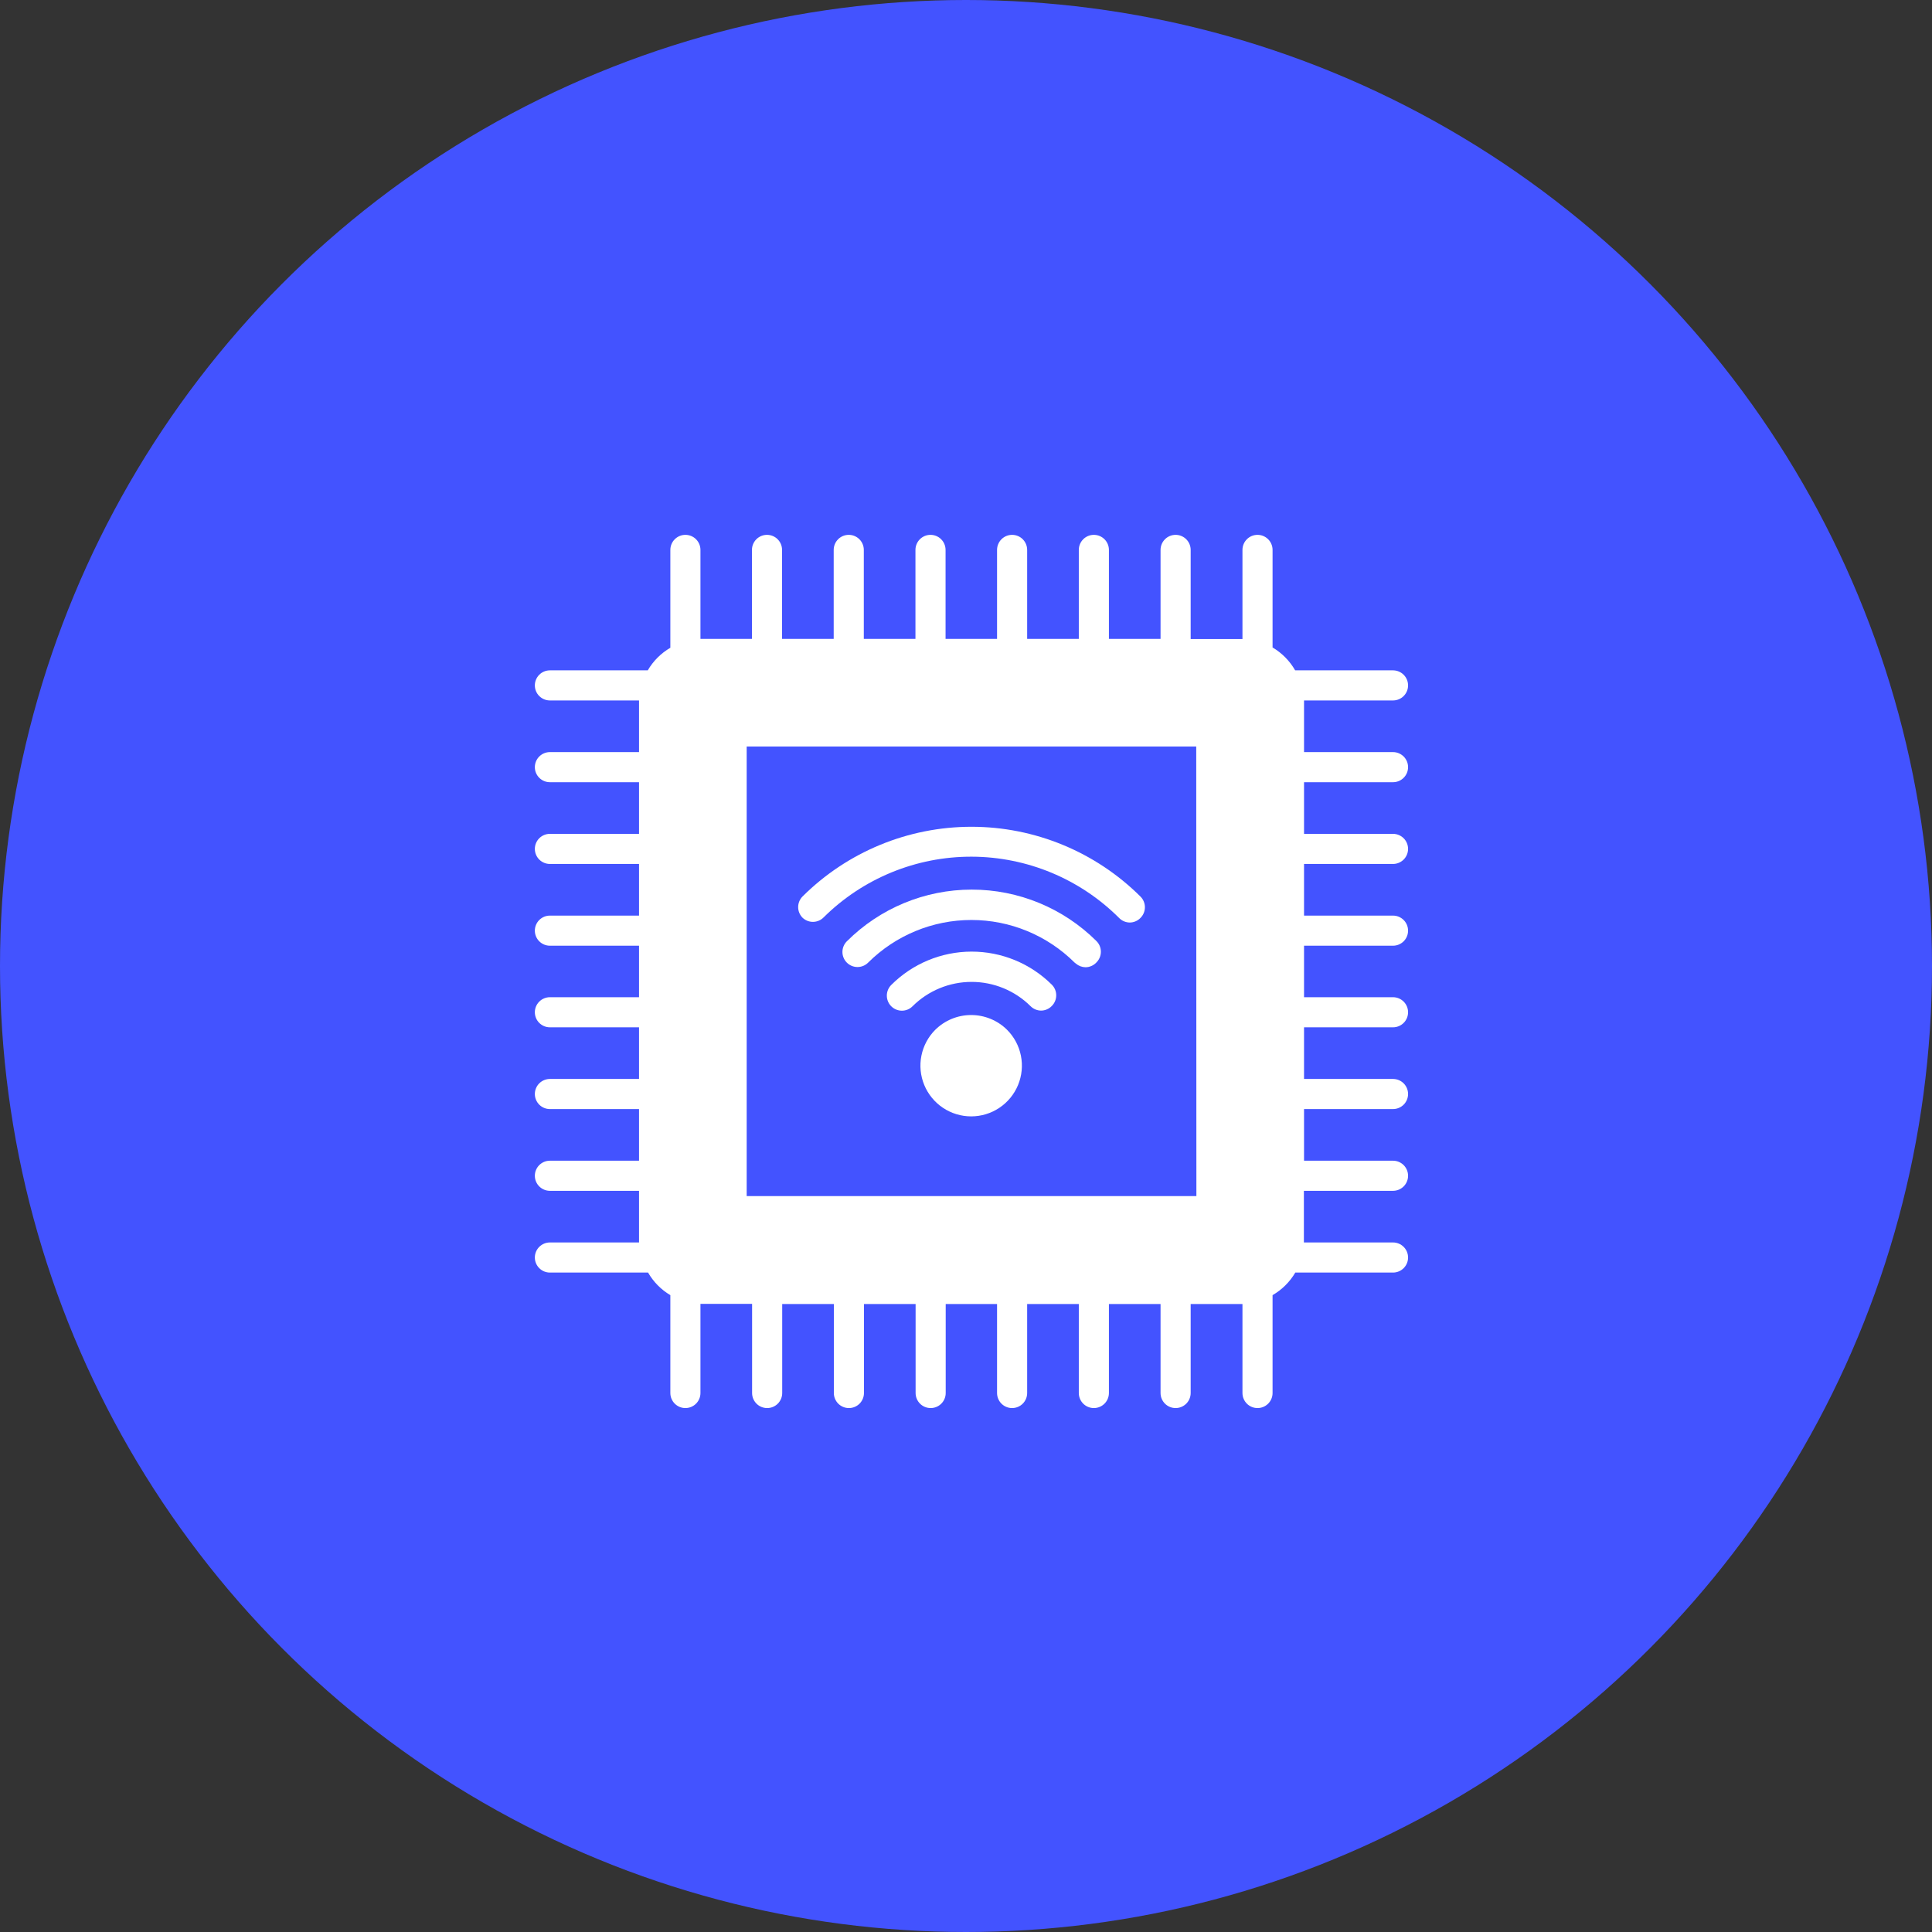
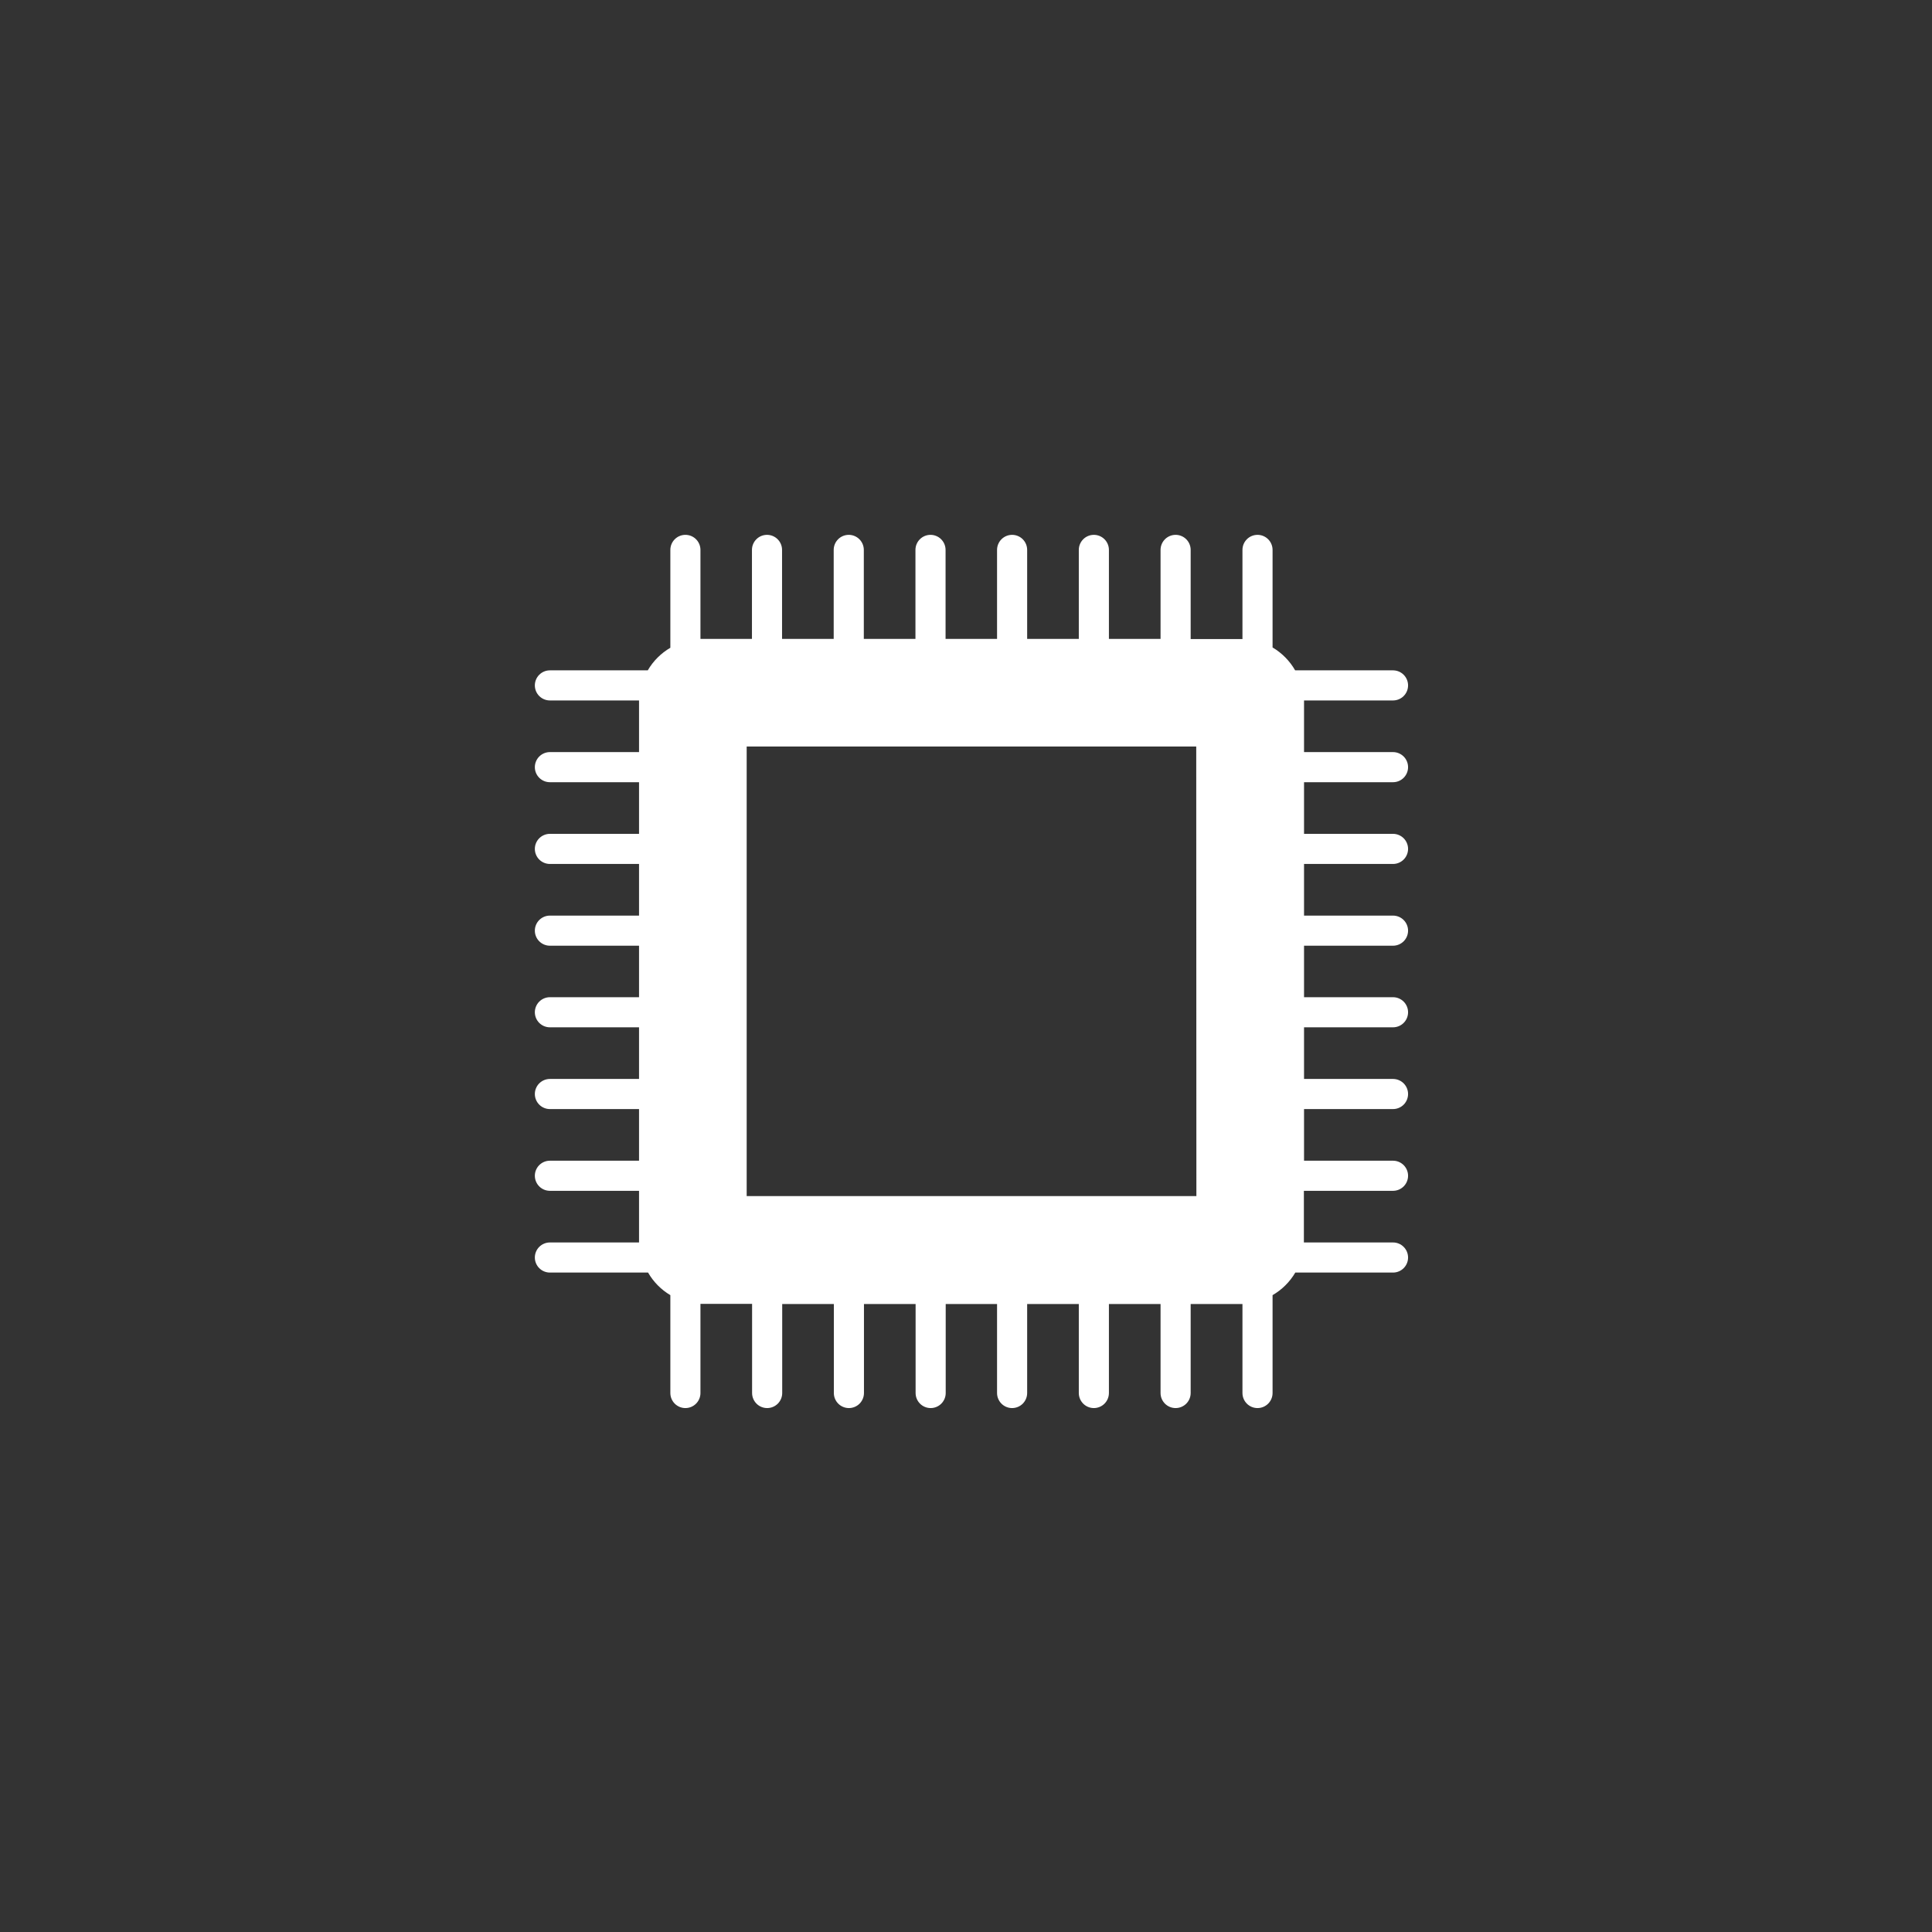
<svg xmlns="http://www.w3.org/2000/svg" width="177" height="177" viewBox="0 0 177 177" fill="none">
  <rect x="0" y="0" width="177" height="177" fill="#333333" stroke="none" />
-   <circle cx="88.5" cy="88.5" r="88.5" fill="#4353FF" />
  <path d="M127.621 71.662C127.987 71.662 128.337 71.517 128.596 71.258C128.855 70.999 129 70.649 129 70.283C129 69.917 128.855 69.566 128.596 69.307C128.337 69.049 127.987 68.903 127.621 68.903H119.469V64.283C119.469 64.283 119.469 64.214 119.469 64.172H127.621C127.987 64.172 128.337 64.027 128.596 63.768C128.855 63.51 129 63.159 129 62.793C129 62.427 128.855 62.077 128.596 61.818C128.337 61.559 127.987 61.414 127.621 61.414H118.655C118.159 60.548 117.446 59.825 116.586 59.317V50.379C116.586 50.014 116.441 49.663 116.182 49.404C115.924 49.145 115.573 49 115.207 49C114.841 49 114.49 49.145 114.232 49.404C113.973 49.663 113.828 50.014 113.828 50.379V58.545H109.083V50.379C109.083 50.014 108.937 49.663 108.679 49.404C108.42 49.145 108.069 49 107.703 49C107.338 49 106.987 49.145 106.728 49.404C106.469 49.663 106.324 50.014 106.324 50.379V58.531H101.593V50.379C101.593 50.014 101.448 49.663 101.189 49.404C100.93 49.145 100.58 49 100.214 49C99.848 49 99.497 49.145 99.239 49.404C98.98 49.663 98.835 50.014 98.835 50.379V58.531H94.103V50.379C94.103 50.014 93.958 49.663 93.7 49.404C93.441 49.145 93.09 49 92.724 49C92.358 49 92.007 49.145 91.749 49.404C91.49 49.663 91.345 50.014 91.345 50.379V58.531H86.628V50.379C86.628 50.014 86.482 49.663 86.224 49.404C85.965 49.145 85.614 49 85.248 49C84.882 49 84.532 49.145 84.273 49.404C84.014 49.663 83.869 50.014 83.869 50.379V58.531H79.138V50.379C79.138 50.014 78.993 49.663 78.734 49.404C78.475 49.145 78.124 49 77.759 49C77.393 49 77.042 49.145 76.783 49.404C76.525 49.663 76.379 50.014 76.379 50.379V58.531H71.648V50.379C71.648 50.014 71.503 49.663 71.244 49.404C70.986 49.145 70.635 49 70.269 49C69.903 49 69.552 49.145 69.294 49.404C69.035 49.663 68.89 50.014 68.89 50.379V58.531H64.172V50.379C64.172 50.014 64.027 49.663 63.768 49.404C63.51 49.145 63.159 49 62.793 49C62.427 49 62.077 49.145 61.818 49.404C61.559 49.663 61.414 50.014 61.414 50.379V59.345C60.556 59.844 59.844 60.556 59.345 61.414H50.379C50.014 61.414 49.663 61.559 49.404 61.818C49.145 62.077 49 62.427 49 62.793C49 63.159 49.145 63.51 49.404 63.768C49.663 64.027 50.014 64.172 50.379 64.172H58.545V68.903H50.379C50.014 68.903 49.663 69.049 49.404 69.307C49.145 69.566 49 69.917 49 70.283C49 70.649 49.145 70.999 49.404 71.258C49.663 71.517 50.014 71.662 50.379 71.662H58.545V76.393H50.379C50.014 76.393 49.663 76.538 49.404 76.797C49.145 77.056 49 77.407 49 77.772C49 78.138 49.145 78.489 49.404 78.748C49.663 79.006 50.014 79.152 50.379 79.152H58.545V83.883H50.379C50.014 83.883 49.663 84.028 49.404 84.287C49.145 84.545 49 84.896 49 85.262C49 85.628 49.145 85.979 49.404 86.237C49.663 86.496 50.014 86.641 50.379 86.641H58.545V91.359H50.379C50.014 91.359 49.663 91.504 49.404 91.763C49.145 92.021 49 92.372 49 92.738C49 93.104 49.145 93.455 49.404 93.713C49.663 93.972 50.014 94.117 50.379 94.117H58.545V98.848H50.379C50.014 98.848 49.663 98.994 49.404 99.252C49.145 99.511 49 99.862 49 100.228C49 100.593 49.145 100.944 49.404 101.203C49.663 101.462 50.014 101.607 50.379 101.607H58.545V106.338H50.379C50.014 106.338 49.663 106.483 49.404 106.742C49.145 107.001 49 107.351 49 107.717C49 108.083 49.145 108.434 49.404 108.693C49.663 108.951 50.014 109.097 50.379 109.097H58.545V113.828H50.379C50.014 113.828 49.663 113.973 49.404 114.232C49.145 114.49 49 114.841 49 115.207C49 115.573 49.145 115.924 49.404 116.182C49.663 116.441 50.014 116.586 50.379 116.586H59.372C59.864 117.44 60.567 118.153 61.414 118.655V127.621C61.414 127.987 61.559 128.337 61.818 128.596C62.077 128.855 62.427 129 62.793 129C63.159 129 63.51 128.855 63.768 128.596C64.027 128.337 64.172 127.987 64.172 127.621V119.455H68.903V127.621C68.903 127.987 69.049 128.337 69.307 128.596C69.566 128.855 69.917 129 70.283 129C70.649 129 70.999 128.855 71.258 128.596C71.517 128.337 71.662 127.987 71.662 127.621V119.469H76.393V127.621C76.393 127.987 76.538 128.337 76.797 128.596C77.056 128.855 77.407 129 77.772 129C78.138 129 78.489 128.855 78.748 128.596C79.006 128.337 79.152 127.987 79.152 127.621V119.469H83.883V127.621C83.883 127.987 84.028 128.337 84.287 128.596C84.545 128.855 84.896 129 85.262 129C85.628 129 85.979 128.855 86.237 128.596C86.496 128.337 86.641 127.987 86.641 127.621V119.469H91.345V127.621C91.345 127.987 91.49 128.337 91.749 128.596C92.007 128.855 92.358 129 92.724 129C93.09 129 93.441 128.855 93.7 128.596C93.958 128.337 94.103 127.987 94.103 127.621V119.469H98.835V127.621C98.835 127.987 98.98 128.337 99.239 128.596C99.497 128.855 99.848 129 100.214 129C100.58 129 100.93 128.855 101.189 128.596C101.448 128.337 101.593 127.987 101.593 127.621V119.469H106.324V127.621C106.324 127.987 106.469 128.337 106.728 128.596C106.987 128.855 107.338 129 107.703 129C108.069 129 108.42 128.855 108.679 128.596C108.937 128.337 109.083 127.987 109.083 127.621V119.469H113.828V127.621C113.828 127.987 113.973 128.337 114.232 128.596C114.49 128.855 114.841 129 115.207 129C115.573 129 115.924 128.855 116.182 128.596C116.441 128.337 116.586 127.987 116.586 127.621V118.655C117.447 118.157 118.165 117.444 118.669 116.586H127.621C127.987 116.586 128.337 116.441 128.596 116.182C128.855 115.924 129 115.573 129 115.207C129 114.841 128.855 114.49 128.596 114.232C128.337 113.973 127.987 113.828 127.621 113.828H119.455C119.455 113.828 119.455 113.828 119.455 113.717V109.097H127.621C127.987 109.097 128.337 108.951 128.596 108.693C128.855 108.434 129 108.083 129 107.717C129 107.351 128.855 107.001 128.596 106.742C128.337 106.483 127.987 106.338 127.621 106.338H119.469V101.607H127.621C127.987 101.607 128.337 101.462 128.596 101.203C128.855 100.944 129 100.593 129 100.228C129 99.862 128.855 99.511 128.596 99.252C128.337 98.994 127.987 98.848 127.621 98.848H119.469V94.117H127.621C127.987 94.117 128.337 93.972 128.596 93.713C128.855 93.455 129 93.104 129 92.738C129 92.372 128.855 92.021 128.596 91.763C128.337 91.504 127.987 91.359 127.621 91.359H119.469V86.641H127.621C127.987 86.641 128.337 86.496 128.596 86.237C128.855 85.979 129 85.628 129 85.262C129 84.896 128.855 84.545 128.596 84.287C128.337 84.028 127.987 83.883 127.621 83.883H119.469V79.152H127.621C127.987 79.152 128.337 79.006 128.596 78.748C128.855 78.489 129 78.138 129 77.772C129 77.407 128.855 77.056 128.596 76.797C128.337 76.538 127.987 76.393 127.621 76.393H119.469V71.662H127.621ZM109.607 109.579H68.407V68.393H109.593L109.607 109.579Z" fill="white" />
-   <path d="M75.455 84.048C79.061 80.473 83.937 78.472 89.014 78.485C94.092 78.498 98.958 80.523 102.545 84.117C102.798 84.369 103.14 84.512 103.497 84.517C103.679 84.517 103.86 84.48 104.028 84.409C104.196 84.338 104.348 84.234 104.476 84.104C104.607 83.975 104.712 83.822 104.783 83.652C104.854 83.483 104.891 83.301 104.891 83.117C104.891 82.934 104.854 82.752 104.783 82.582C104.712 82.413 104.607 82.26 104.476 82.131C100.364 78.041 94.8 75.745 89 75.745C83.2 75.745 77.636 78.041 73.524 82.131C73.267 82.39 73.123 82.739 73.123 83.104C73.123 83.468 73.267 83.817 73.524 84.076C73.786 84.325 74.134 84.462 74.495 84.457C74.856 84.451 75.201 84.305 75.455 84.048Z" fill="white" />
-   <path d="M77.58 86.242C77.323 86.5 77.179 86.85 77.179 87.214C77.179 87.578 77.323 87.928 77.58 88.186C77.708 88.316 77.861 88.418 78.029 88.488C78.197 88.558 78.377 88.594 78.559 88.594C78.741 88.594 78.922 88.558 79.09 88.488C79.258 88.418 79.41 88.316 79.538 88.186C82.051 85.687 85.45 84.284 88.994 84.284C92.537 84.284 95.937 85.687 98.449 88.186L98.573 88.283C98.816 88.49 99.123 88.608 99.442 88.614C99.635 88.614 99.825 88.573 100.001 88.494C100.176 88.416 100.334 88.302 100.463 88.159C100.715 87.901 100.857 87.554 100.857 87.193C100.857 86.832 100.715 86.486 100.463 86.228C97.425 83.198 93.309 81.498 89.019 81.501C84.728 81.503 80.614 83.208 77.58 86.242Z" fill="white" />
-   <path d="M81.648 90.241C81.391 90.5 81.247 90.849 81.247 91.214C81.247 91.578 81.391 91.928 81.648 92.186C81.776 92.315 81.929 92.418 82.097 92.488C82.265 92.558 82.445 92.594 82.627 92.594C82.809 92.594 82.99 92.558 83.158 92.488C83.326 92.418 83.478 92.315 83.606 92.186C85.043 90.757 86.987 89.956 89.013 89.956C91.04 89.956 92.983 90.757 94.42 92.186C94.674 92.438 95.015 92.581 95.372 92.586C95.555 92.585 95.735 92.548 95.903 92.477C96.071 92.406 96.224 92.303 96.351 92.172C96.483 92.044 96.587 91.89 96.658 91.721C96.73 91.552 96.766 91.37 96.766 91.186C96.766 91.002 96.73 90.82 96.658 90.651C96.587 90.482 96.483 90.328 96.351 90.2C94.394 88.26 91.747 87.174 88.991 87.182C86.235 87.19 83.594 88.29 81.648 90.241Z" fill="white" />
-   <path d="M85.69 94.338C85.039 94.987 84.595 95.816 84.415 96.718C84.234 97.62 84.326 98.555 84.677 99.405C85.029 100.255 85.625 100.982 86.389 101.493C87.154 102.004 88.053 102.277 88.973 102.277C89.893 102.277 90.792 102.004 91.556 101.493C92.321 100.982 92.917 100.255 93.268 99.405C93.62 98.555 93.711 97.62 93.531 96.718C93.351 95.816 92.907 94.987 92.256 94.338C91.381 93.475 90.201 92.992 88.973 92.992C87.744 92.992 86.565 93.475 85.69 94.338Z" fill="white" />
</svg>